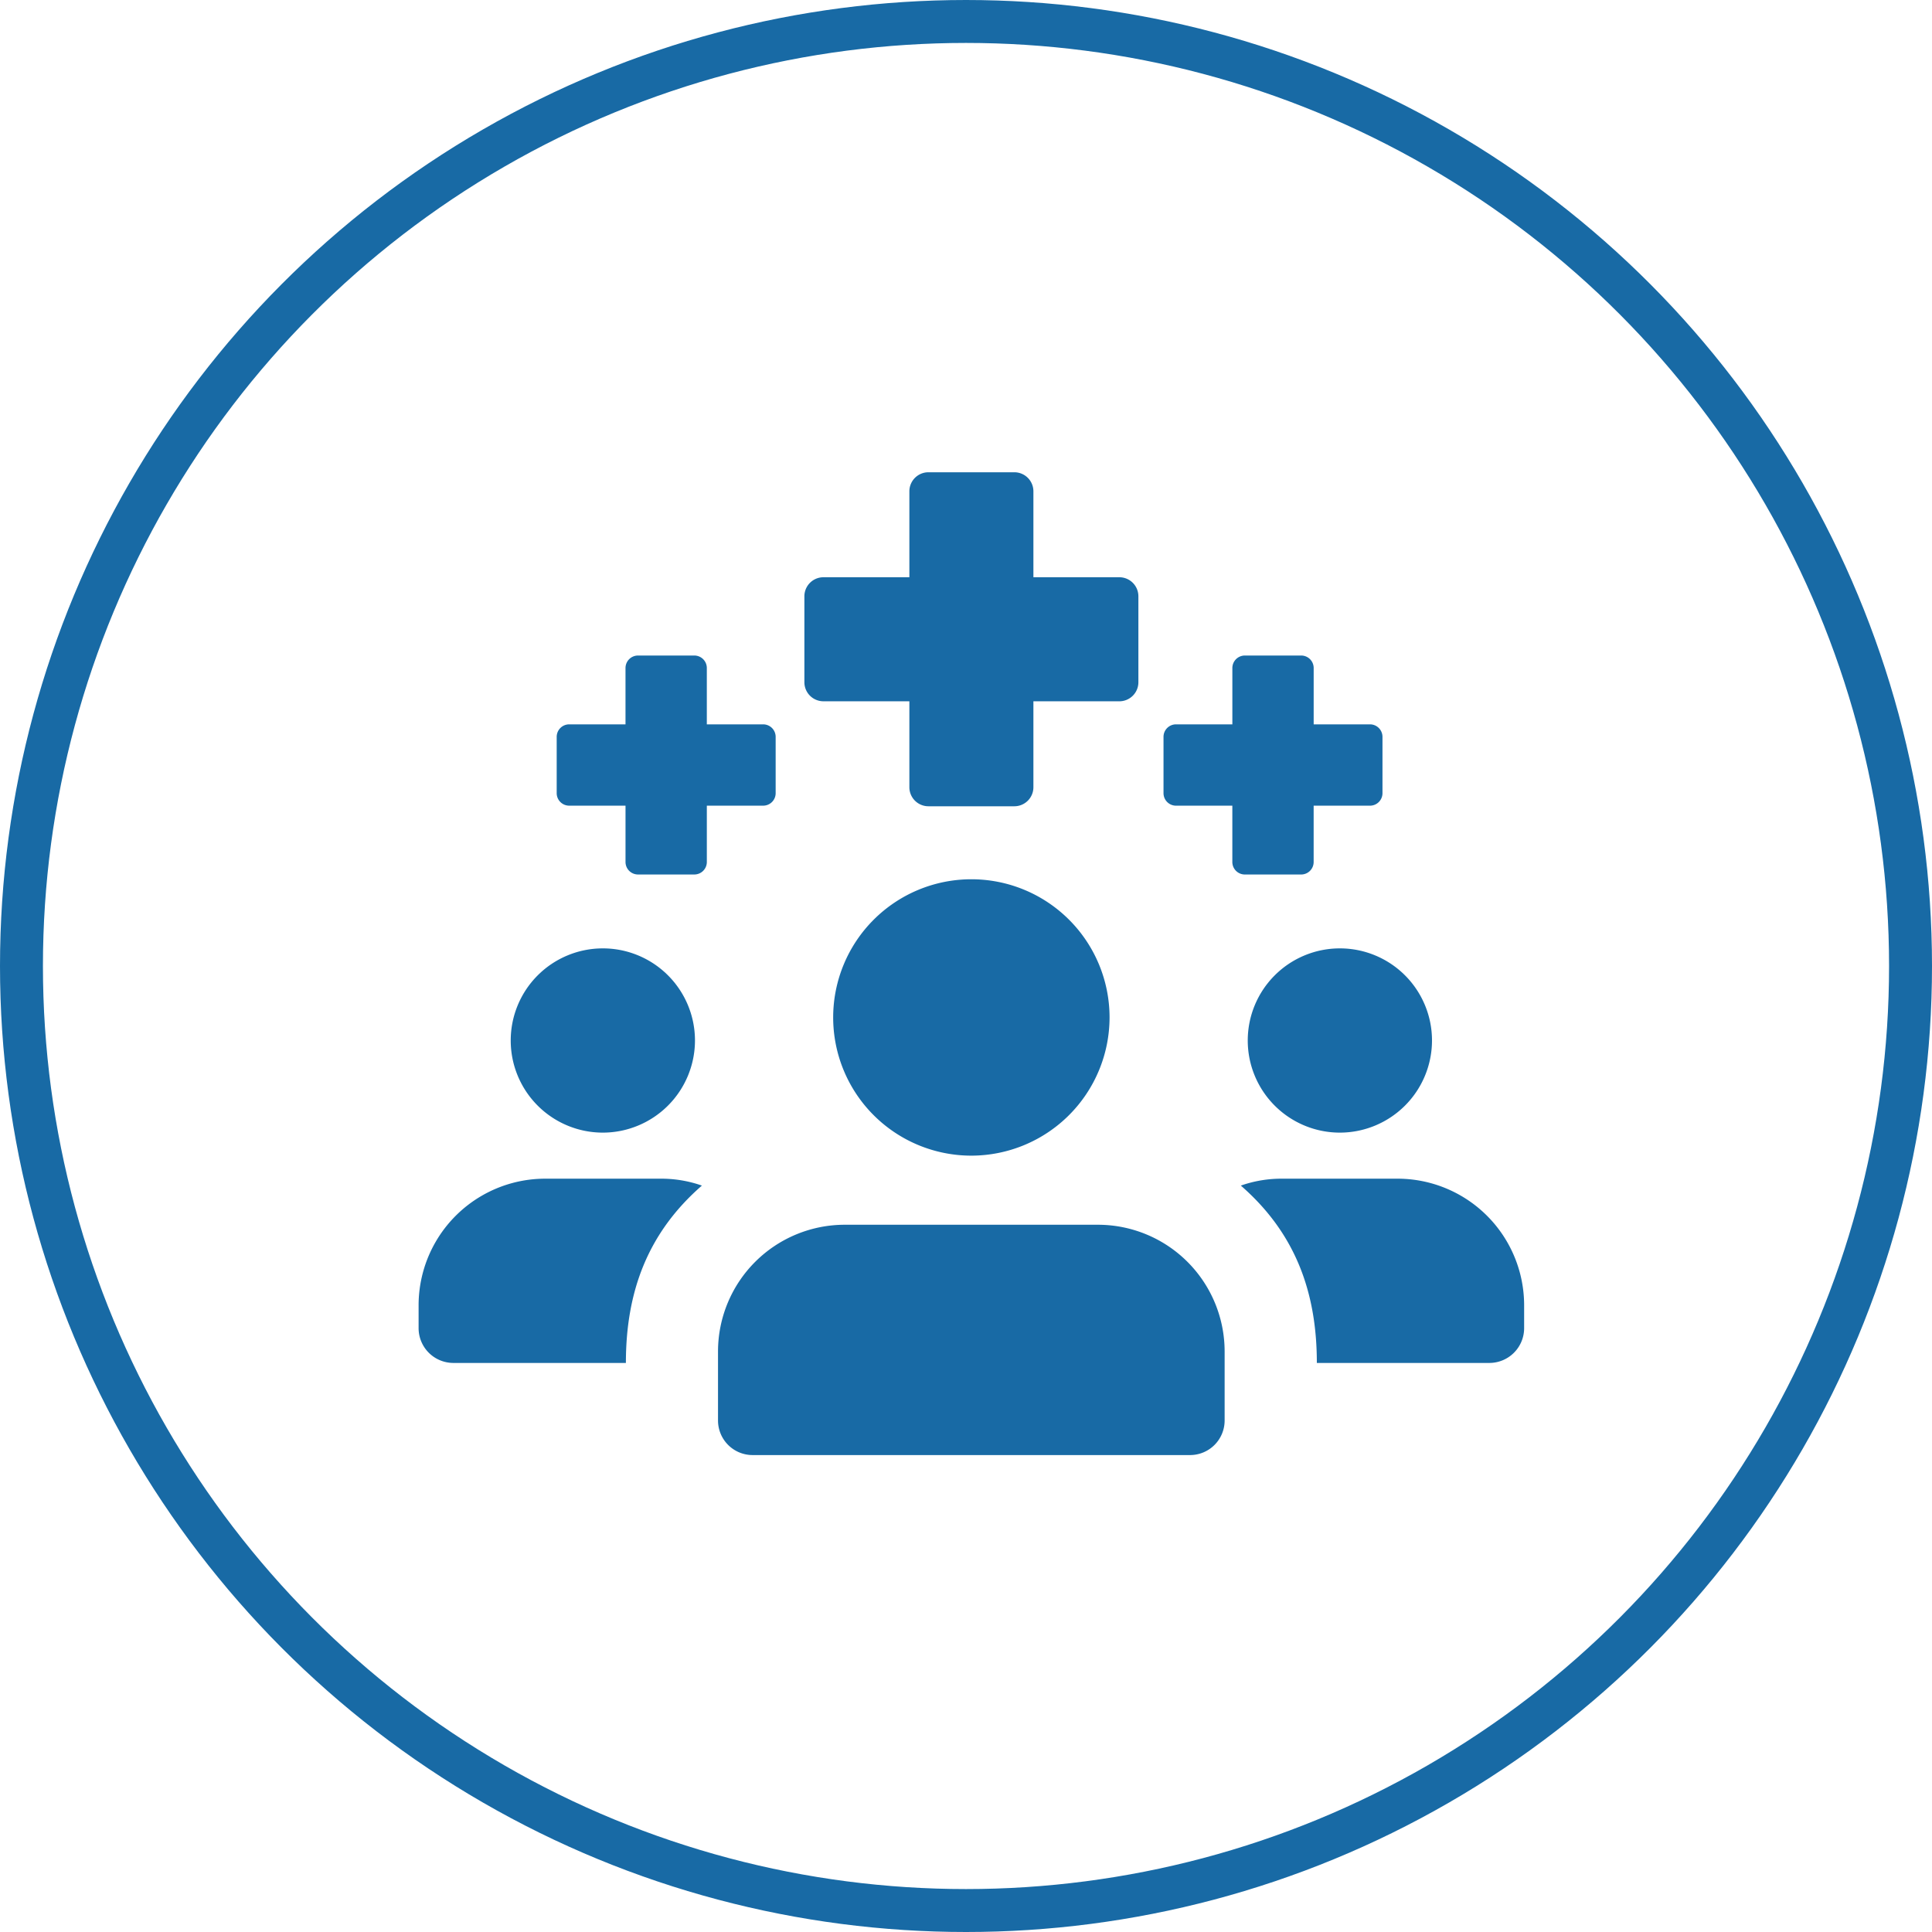
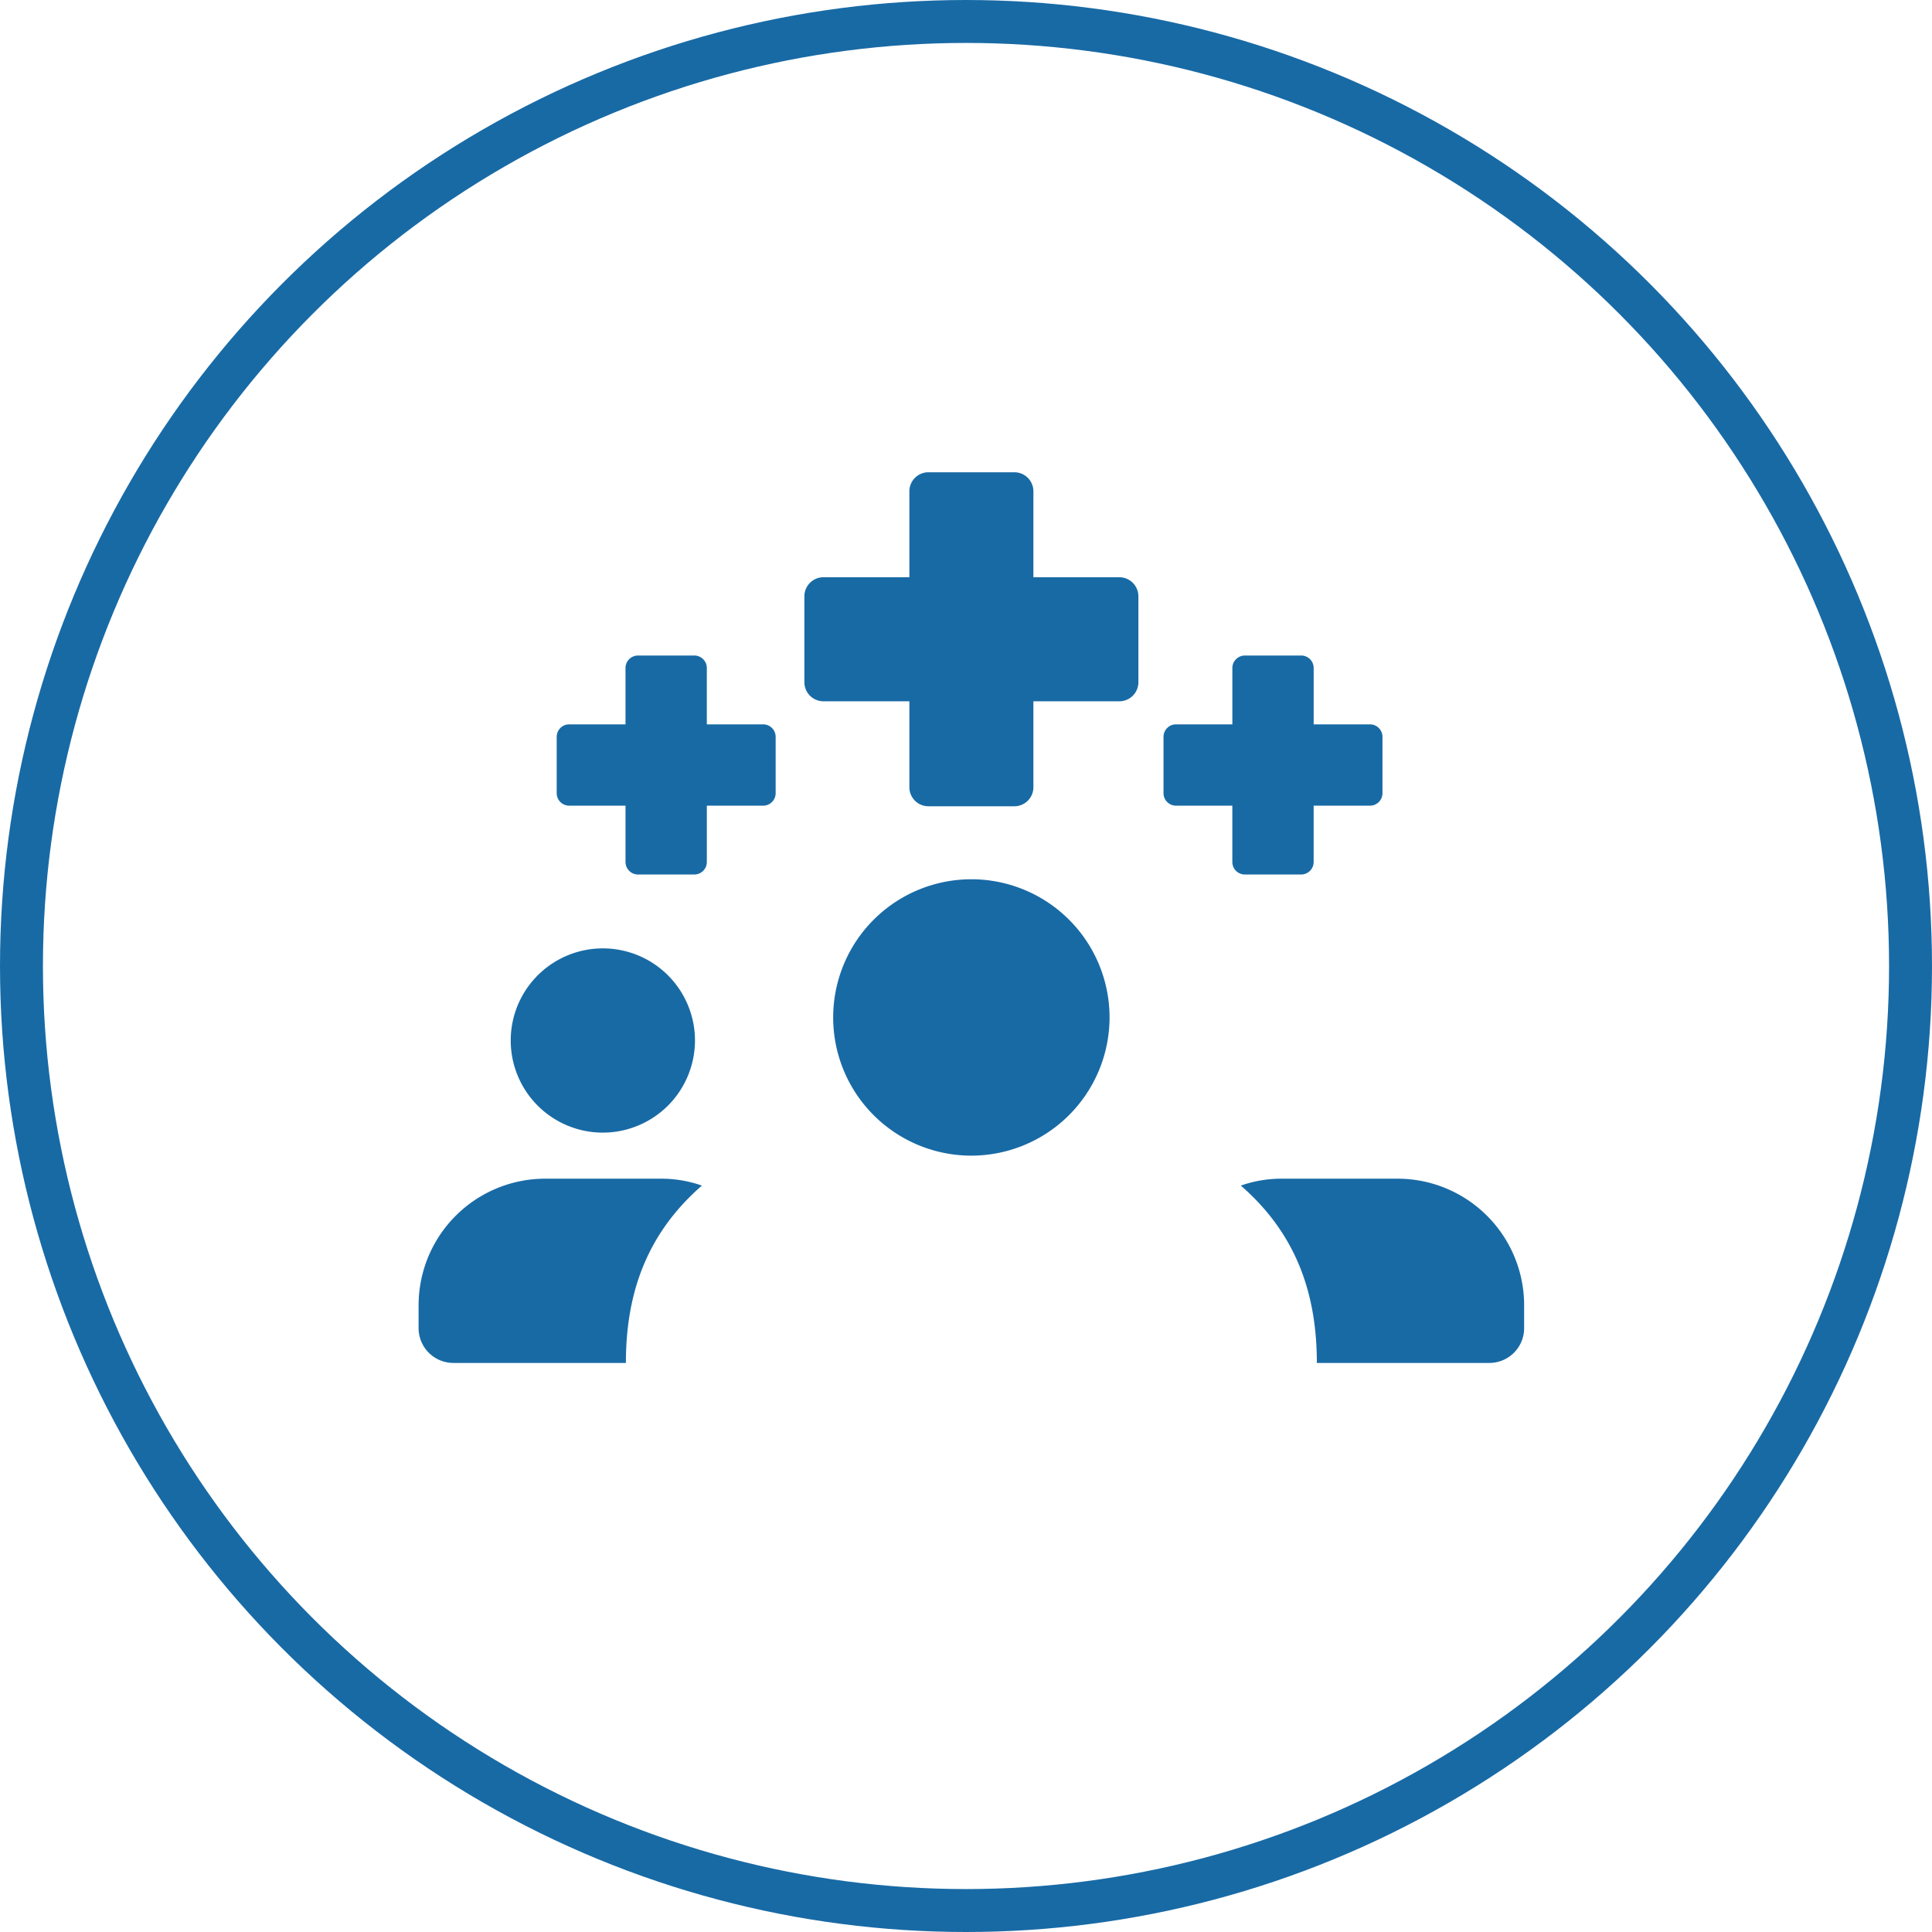
<svg xmlns="http://www.w3.org/2000/svg" width="180" height="180" viewBox="0 0 180 180">
  <defs>
    <style> .cls-1, .cls-4 { fill: none; } .cls-1 { stroke: #186aa5; stroke-width: 4px; } .cls-2 { fill: #186aa5; } .cls-3 { stroke: none; } </style>
  </defs>
  <g id="Ico-5x5-Liderazgo" transform="translate(-870 -3667)">
    <g id="Grupo_1604" data-name="Grupo 1604" transform="translate(0 2659)">
      <g id="Elipse_7" data-name="Elipse 7" class="cls-1" transform="translate(870 1008)">
        <circle class="cls-3" cx="90" cy="90" r="90" />
        <circle class="cls-4" cx="90" cy="90" r="88" />
      </g>
    </g>
    <g id="Grupo_1614" data-name="Grupo 1614" transform="translate(909 3675.492)">
-       <path id="Trazado_1567" data-name="Trazado 1567" class="cls-2" d="M392.583,273.167a8.583,8.583,0,1,1,8.583-8.583A8.592,8.592,0,0,1,392.583,273.167Z" transform="translate(-306.75 -176.135)" />
      <path id="Trazado_1568" data-name="Trazado 1568" class="cls-2" d="M51.25,273.167a8.583,8.583,0,1,1,8.583-8.583A8.592,8.592,0,0,1,51.25,273.167Z" transform="translate(-34.084 -176.135)" />
      <path id="Trazado_1569" data-name="Trazado 1569" class="cls-2" d="M204.875,249.75a12.875,12.875,0,1,1,12.875-12.875A12.891,12.891,0,0,1,204.875,249.75Z" transform="translate(-153.375 -150.573)" />
-       <path id="Trazado_1570" data-name="Trazado 1570" class="cls-2" d="M182.656,405.458H141.886a3.22,3.22,0,0,1-3.219-3.219V395.8a11.812,11.812,0,0,1,11.8-11.8h23.6a11.812,11.812,0,0,1,11.8,11.8v6.438A3.22,3.22,0,0,1,182.656,405.458Z" transform="translate(-110.771 -278.385)" />
      <path id="Trazado_1571" data-name="Trazado 1571" class="cls-2" d="M395.392,362.667H384.662a11.4,11.4,0,0,0-3.862.644c5.051,4.4,7.081,9.884,7.081,16.523h16.094a3.242,3.242,0,0,0,3.219-3.219v-2.146A11.8,11.8,0,0,0,395.392,362.667Z" transform="translate(-304.194 -261.344)" />
      <path id="Trazado_1572" data-name="Trazado 1572" class="cls-2" d="M22.531,362.667H11.8A11.8,11.8,0,0,0,0,374.469v2.146a3.242,3.242,0,0,0,3.219,3.219H19.313c0-6.639,2.03-12.12,7.081-16.523A11.4,11.4,0,0,0,22.531,362.667Z" transform="translate(0 -261.344)" />
      <path id="Trazado_1573" data-name="Trazado 1573" class="cls-2" d="M208.006,45.289H200V37.283a1.775,1.775,0,0,0-1.775-1.775h-8.006a1.775,1.775,0,0,0-1.775,1.775v8.006h-8.006a1.775,1.775,0,0,0-1.775,1.775v8.006a1.775,1.775,0,0,0,1.775,1.775h8.006v8.006a1.775,1.775,0,0,0,1.775,1.775h8.006A1.775,1.775,0,0,0,200,64.852V56.846h8.006a1.775,1.775,0,0,0,1.775-1.775V47.065A1.775,1.775,0,0,0,208.006,45.289Z" transform="translate(-142.72)" />
      <path id="Trazado_1574" data-name="Trazado 1574" class="cls-2" d="M83.191,126.8H77.943v-5.248a1.164,1.164,0,0,0-1.164-1.164H71.531a1.164,1.164,0,0,0-1.164,1.164V126.8H65.12a1.164,1.164,0,0,0-1.164,1.164v5.248a1.164,1.164,0,0,0,1.164,1.164h5.248v5.248a1.164,1.164,0,0,0,1.164,1.164h5.248a1.164,1.164,0,0,0,1.164-1.164v-5.248h5.248a1.164,1.164,0,0,0,1.164-1.164v-5.248A1.164,1.164,0,0,0,83.191,126.8Z" transform="translate(-51.09 -67.806)" />
      <path id="Trazado_1575" data-name="Trazado 1575" class="cls-2" d="M364.238,126.8H358.99v-5.248a1.163,1.163,0,0,0-1.164-1.164h-5.248a1.164,1.164,0,0,0-1.164,1.164V126.8h-5.248A1.164,1.164,0,0,0,345,127.965v5.248a1.164,1.164,0,0,0,1.164,1.164h5.248v5.248a1.164,1.164,0,0,0,1.164,1.164h5.248a1.164,1.164,0,0,0,1.164-1.164v-5.248h5.248a1.164,1.164,0,0,0,1.164-1.164v-5.248A1.164,1.164,0,0,0,364.238,126.8Z" transform="translate(-275.598 -67.806)" />
    </g>
  </g>
</svg>